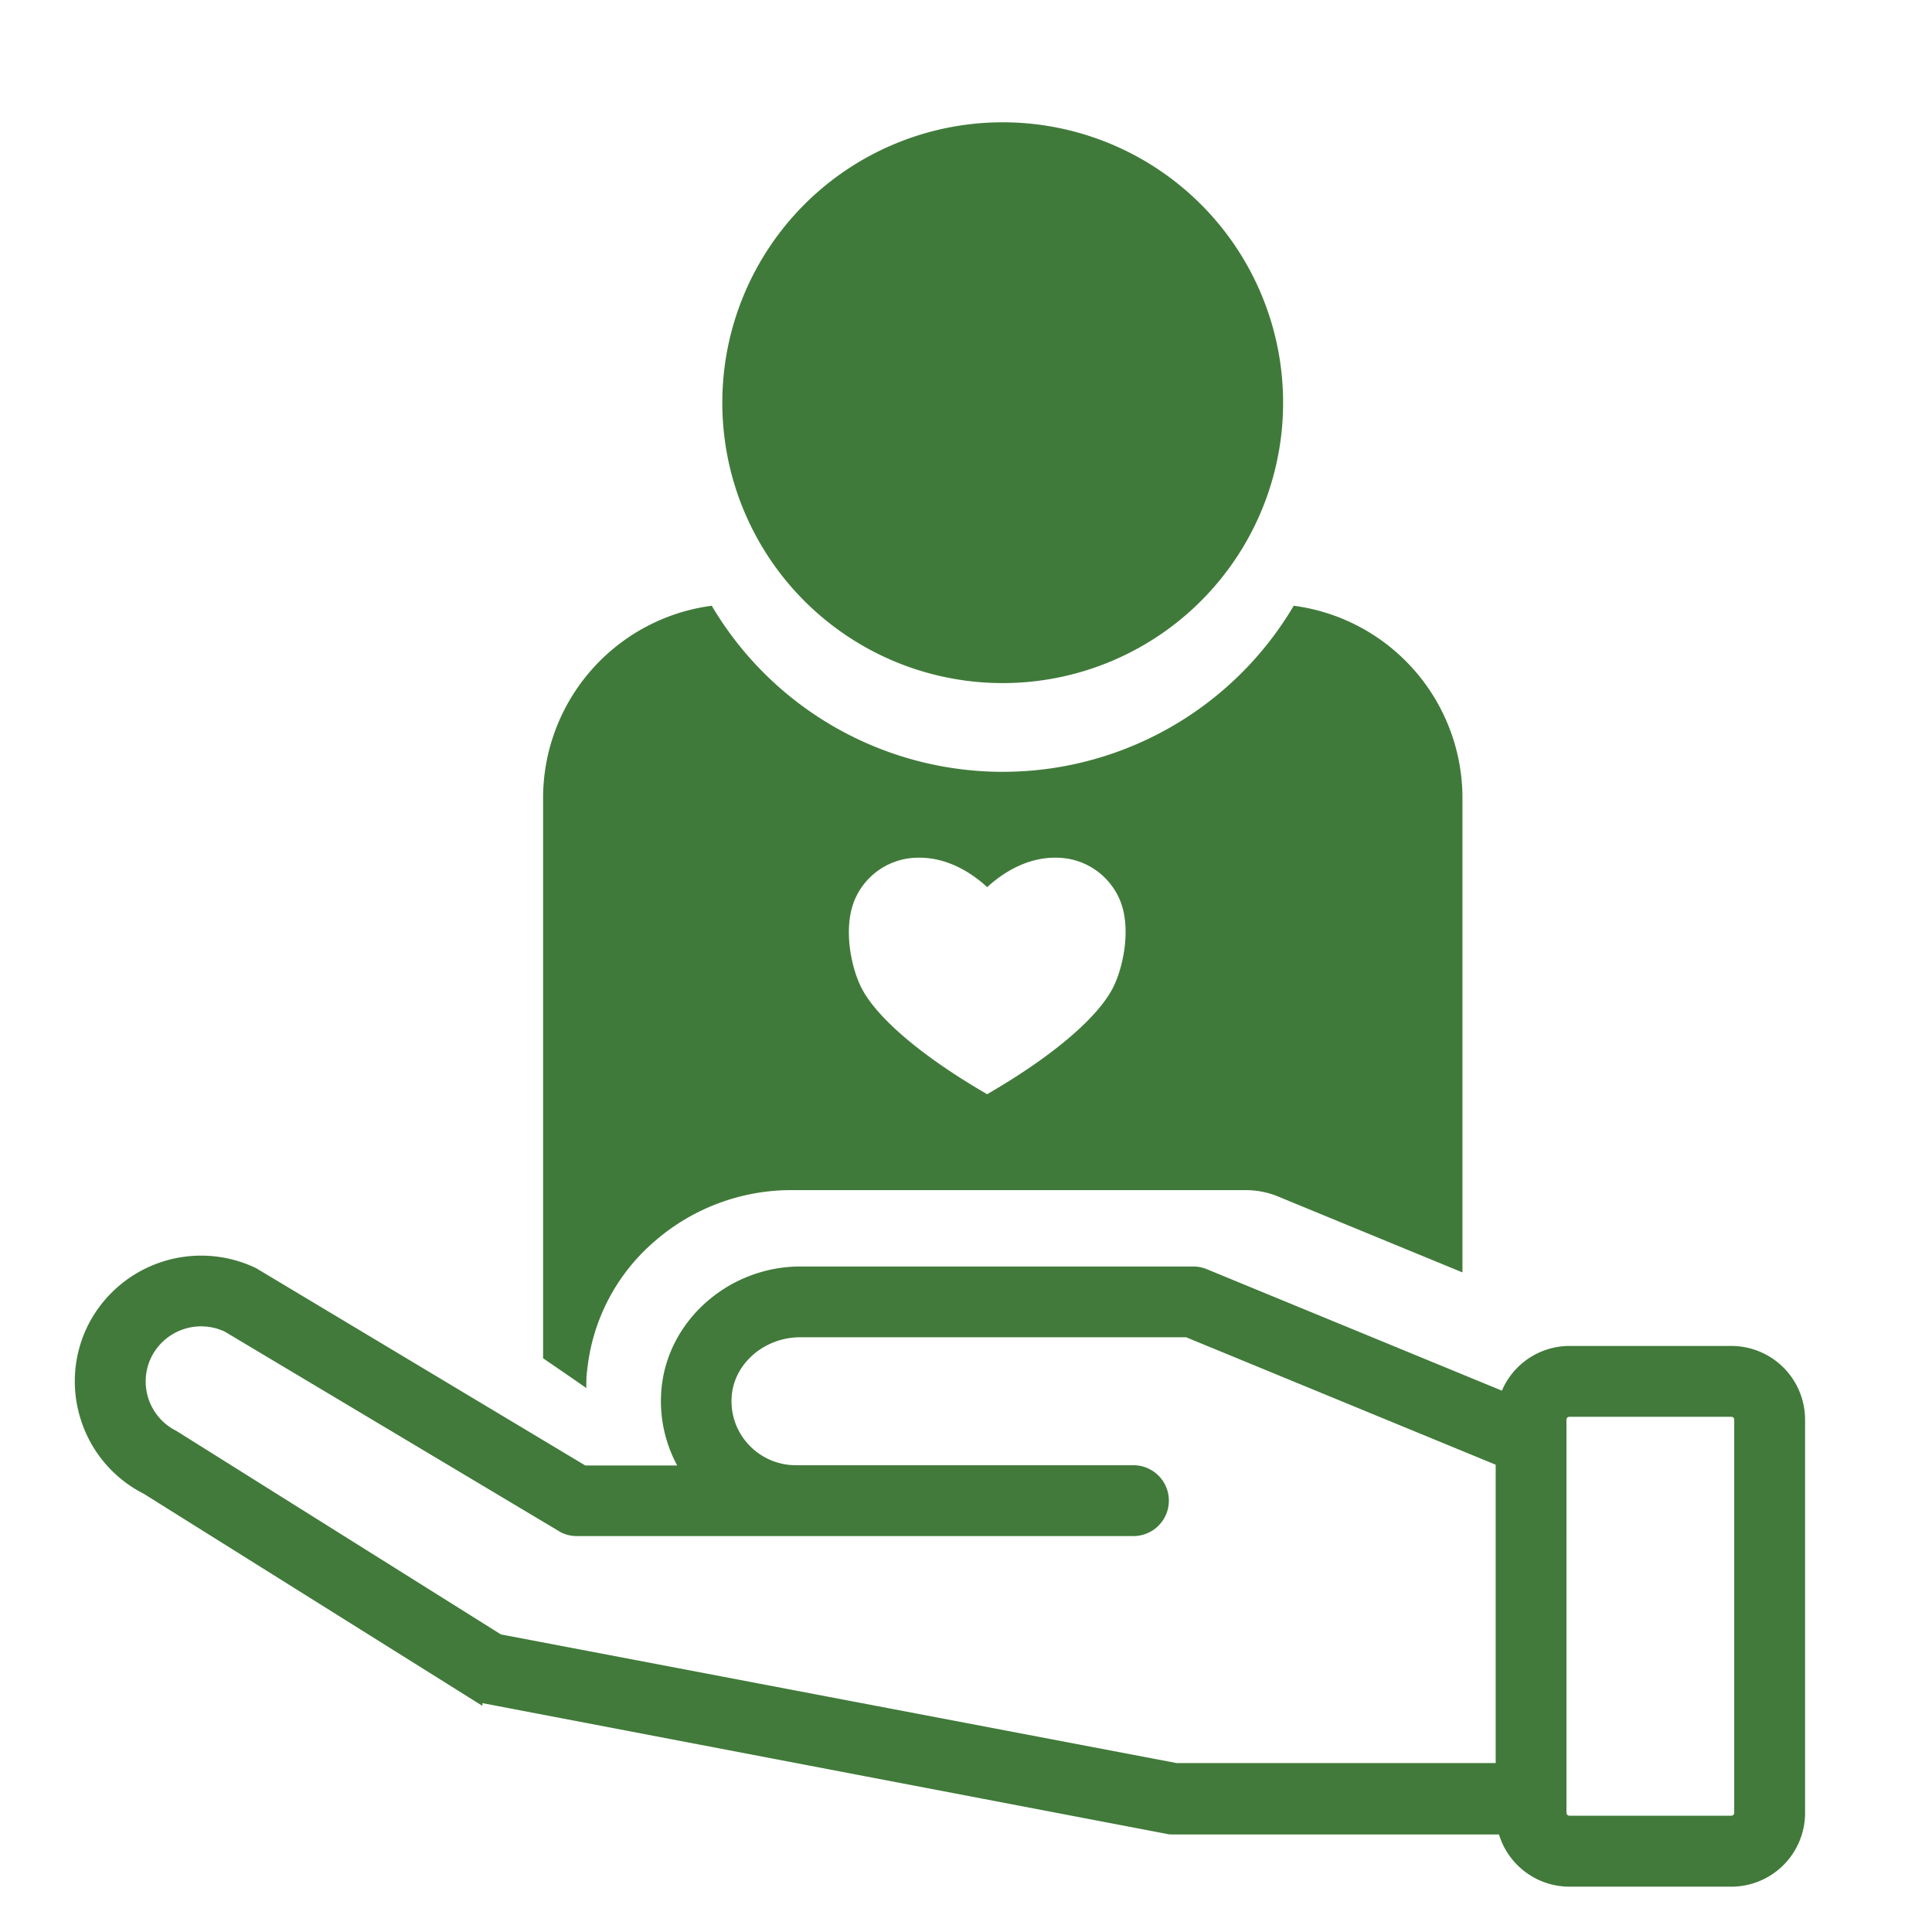
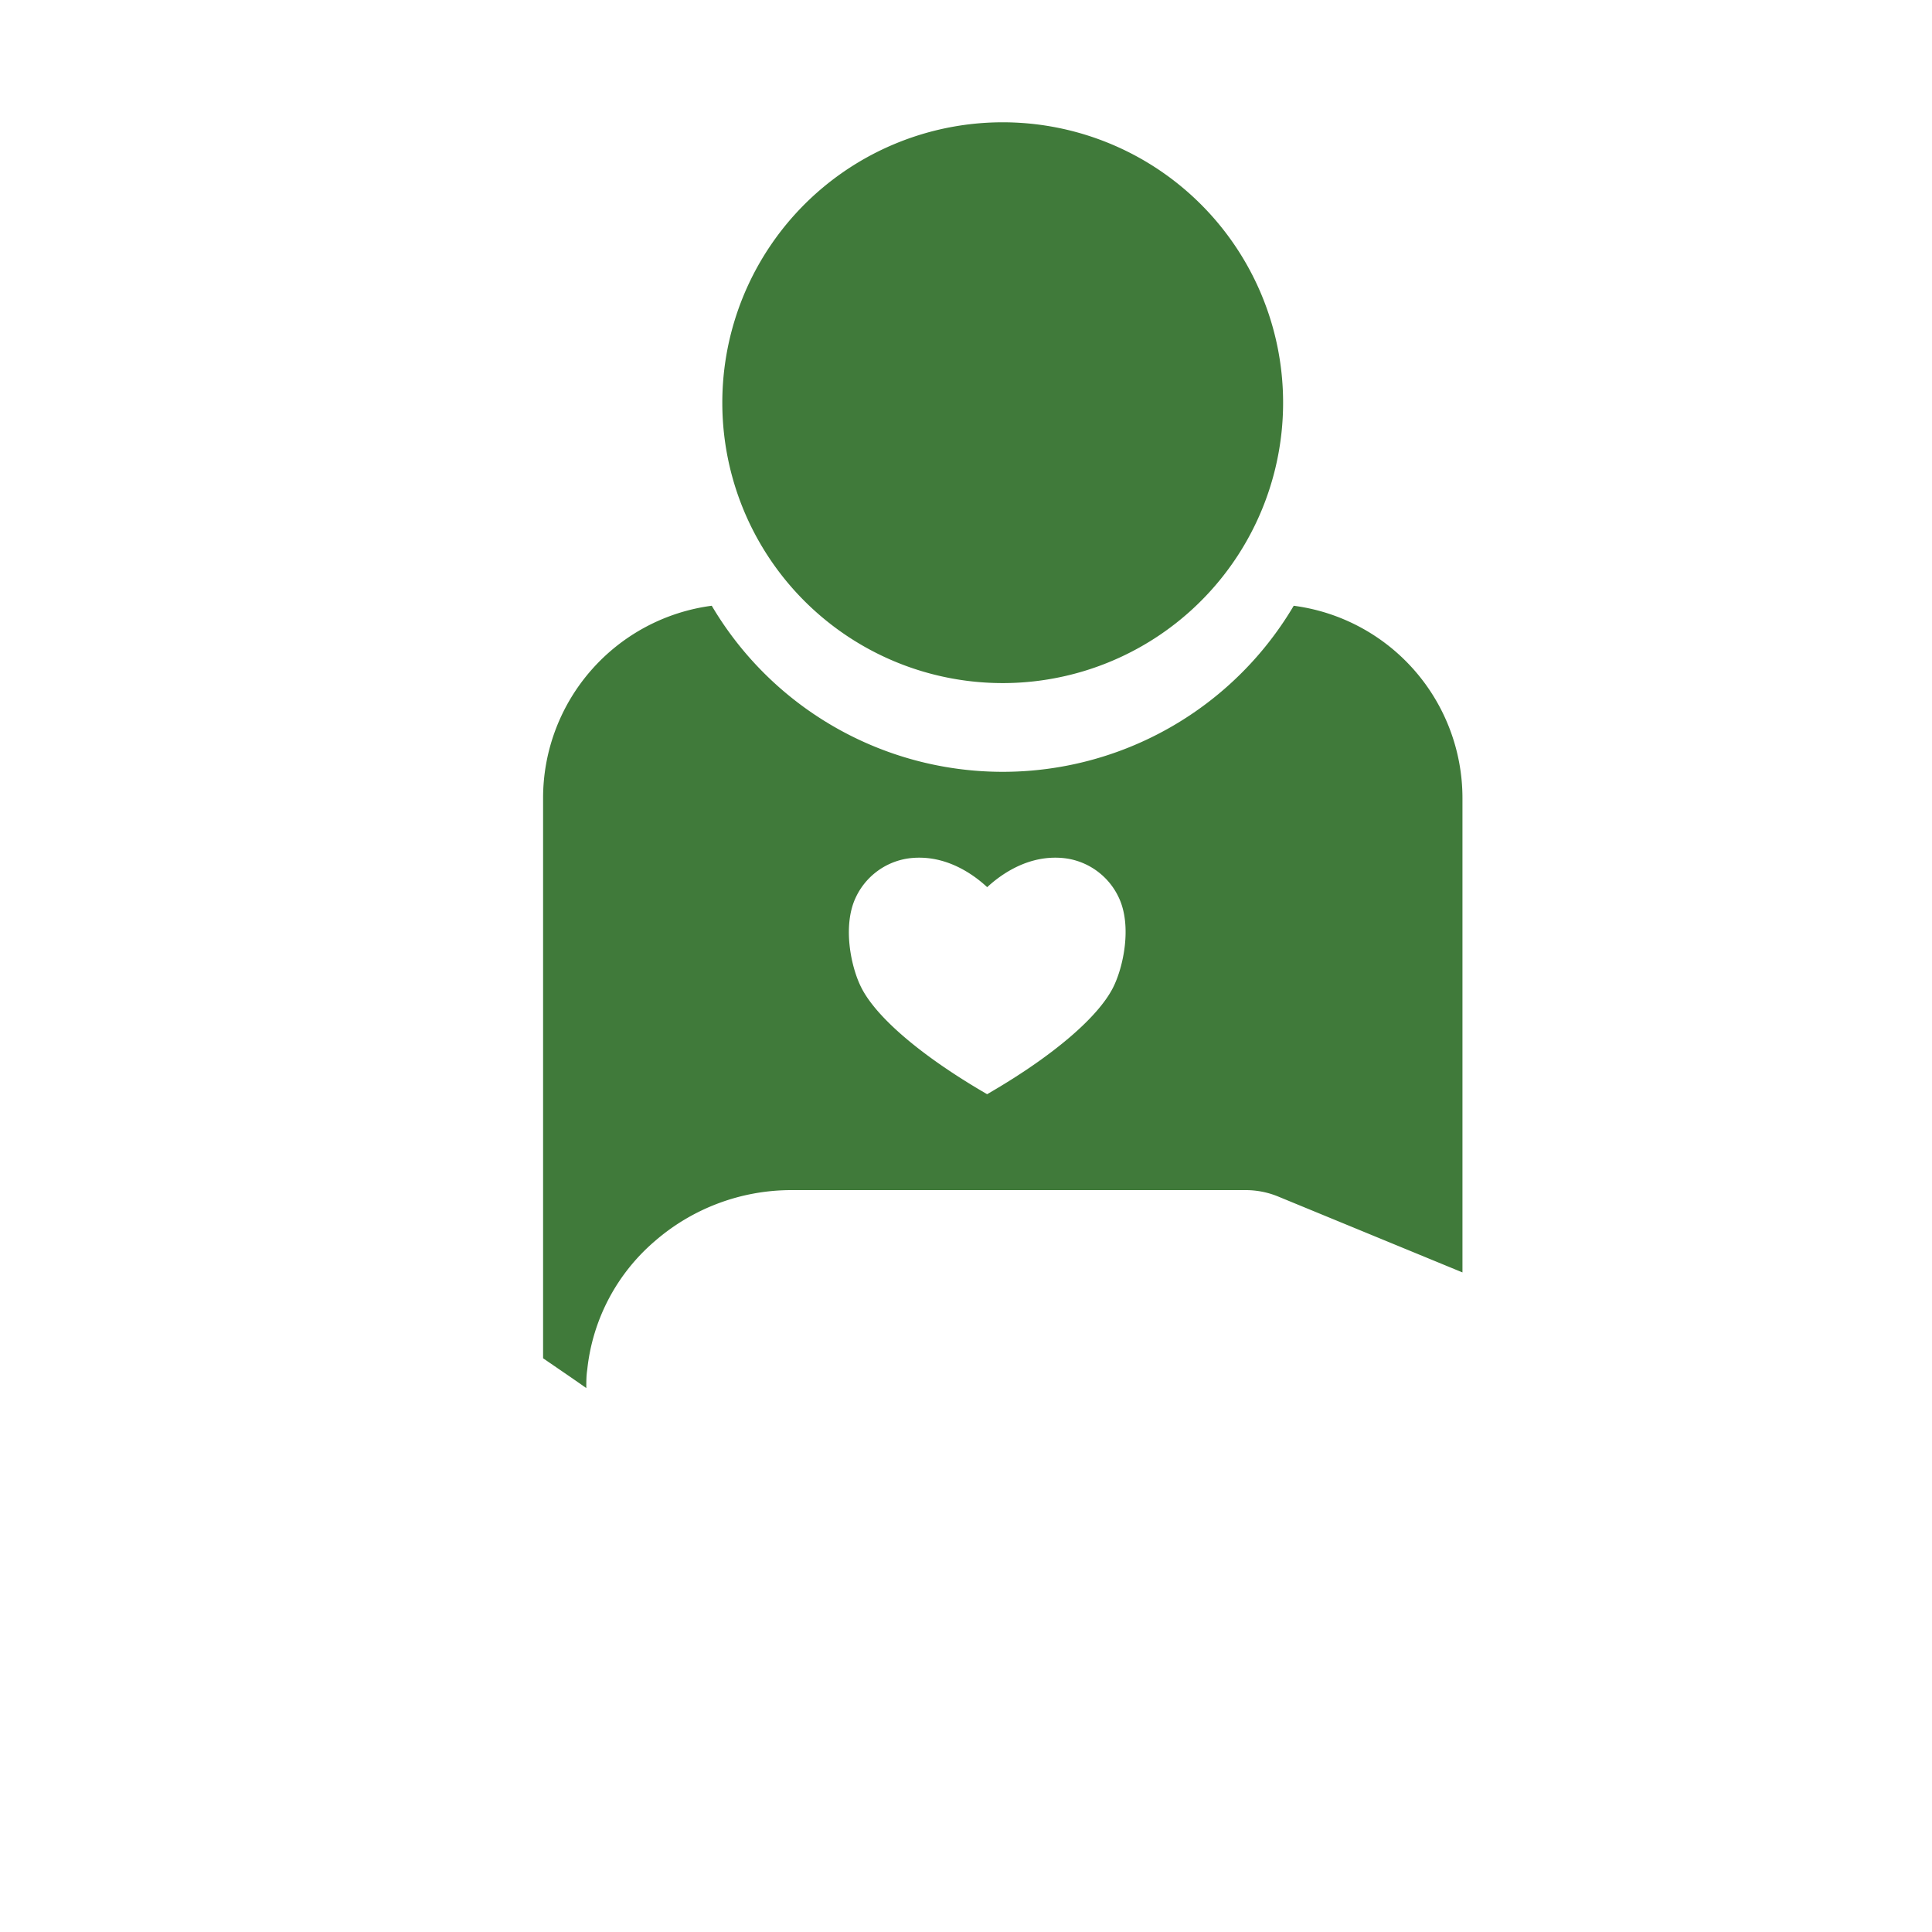
<svg xmlns="http://www.w3.org/2000/svg" id="Layer_1" data-name="Layer 1" viewBox="0 0 300 300">
  <defs>
    <style>.cls-1{fill:#417a3a;stroke:#417a3a;stroke-miterlimit:10;stroke-width:2px;}.cls-2{fill:#407a3a;}</style>
  </defs>
-   <path class="cls-1" d="M13.54,220.25a18.46,18.46,0,0,0,9.28,10.83l51.09,32a4.64,4.64,0,0,0,1.19.4l106.24,20.3a4.78,4.78,0,0,0,.84.08h51.35a10.45,10.45,0,0,0,10.15,8.1h25.17a10.45,10.45,0,0,0,10.44-10.43V220.44A10.45,10.45,0,0,0,268.85,210H243.68a10.42,10.42,0,0,0-9.89,7.26L187,198a4.53,4.53,0,0,0-1.71-.34h-61c-10.51,0-19.55,7.86-20.56,17.9a20,20,0,0,0,3.19,13H90.61L39.29,197.8A18.68,18.68,0,0,0,14.68,206,18.46,18.46,0,0,0,13.54,220.25Zm228.7,59.08V220.44a1.45,1.45,0,0,1,1.44-1.44h25.17a1.44,1.44,0,0,1,1.44,1.44V281.5a1.44,1.44,0,0,1-1.44,1.44H243.68a1.45,1.45,0,0,1-1.44-1.44ZM22.68,210.14a9.64,9.64,0,0,1,12.69-4.25l52.24,31.19a4.6,4.6,0,0,0,2,.44H176a4.5,4.5,0,1,0,0-9H123.53a11,11,0,0,1-8.11-3.62,10.83,10.83,0,0,1-2.77-8.45c.56-5.5,5.65-9.8,11.61-9.8h60.12l48.87,20.12v48H182.61L77.41,254.74,26.88,223.05a9.56,9.56,0,0,1-4.2-12.91Z" />
-   <path class="cls-2" d="M155.7,106.07a43.54,43.54,0,1,0-43.54-43.53A43.53,43.53,0,0,0,155.7,106.07Z" />
+   <path class="cls-2" d="M155.7,106.07a43.54,43.54,0,1,0-43.54-43.53A43.53,43.53,0,0,0,155.7,106.07" />
  <path class="cls-2" d="M200.89,94.06a52.48,52.48,0,0,1-90.37,0,30.13,30.13,0,0,0-26.19,29.85v87c2.25,1.55,4.5,3.07,6.71,4.63,0-1,0-1.92.15-2.88a30.45,30.45,0,0,1,10.46-19.91,32.33,32.33,0,0,1,21.23-7.95h70.6a13.21,13.21,0,0,1,5,1l28.61,11.78V123.91A30.13,30.13,0,0,0,200.89,94.06Zm-28.1,59.38c-2.35,4.55-9.13,10.36-18.61,15.94l-.9.53-.9-.53c-9.47-5.59-16.25-11.39-18.59-15.94-1.66-3.2-3-9.69-.9-14.1a10.72,10.72,0,0,1,7.86-6,12.14,12.14,0,0,1,2-.16c4.84,0,8.63,2.8,10.54,4.58,1.92-1.78,5.71-4.58,10.56-4.58a12.11,12.11,0,0,1,2,.16,10.72,10.72,0,0,1,7.86,6C175.82,143.75,174.44,150.24,172.79,153.44Z" />
</svg>